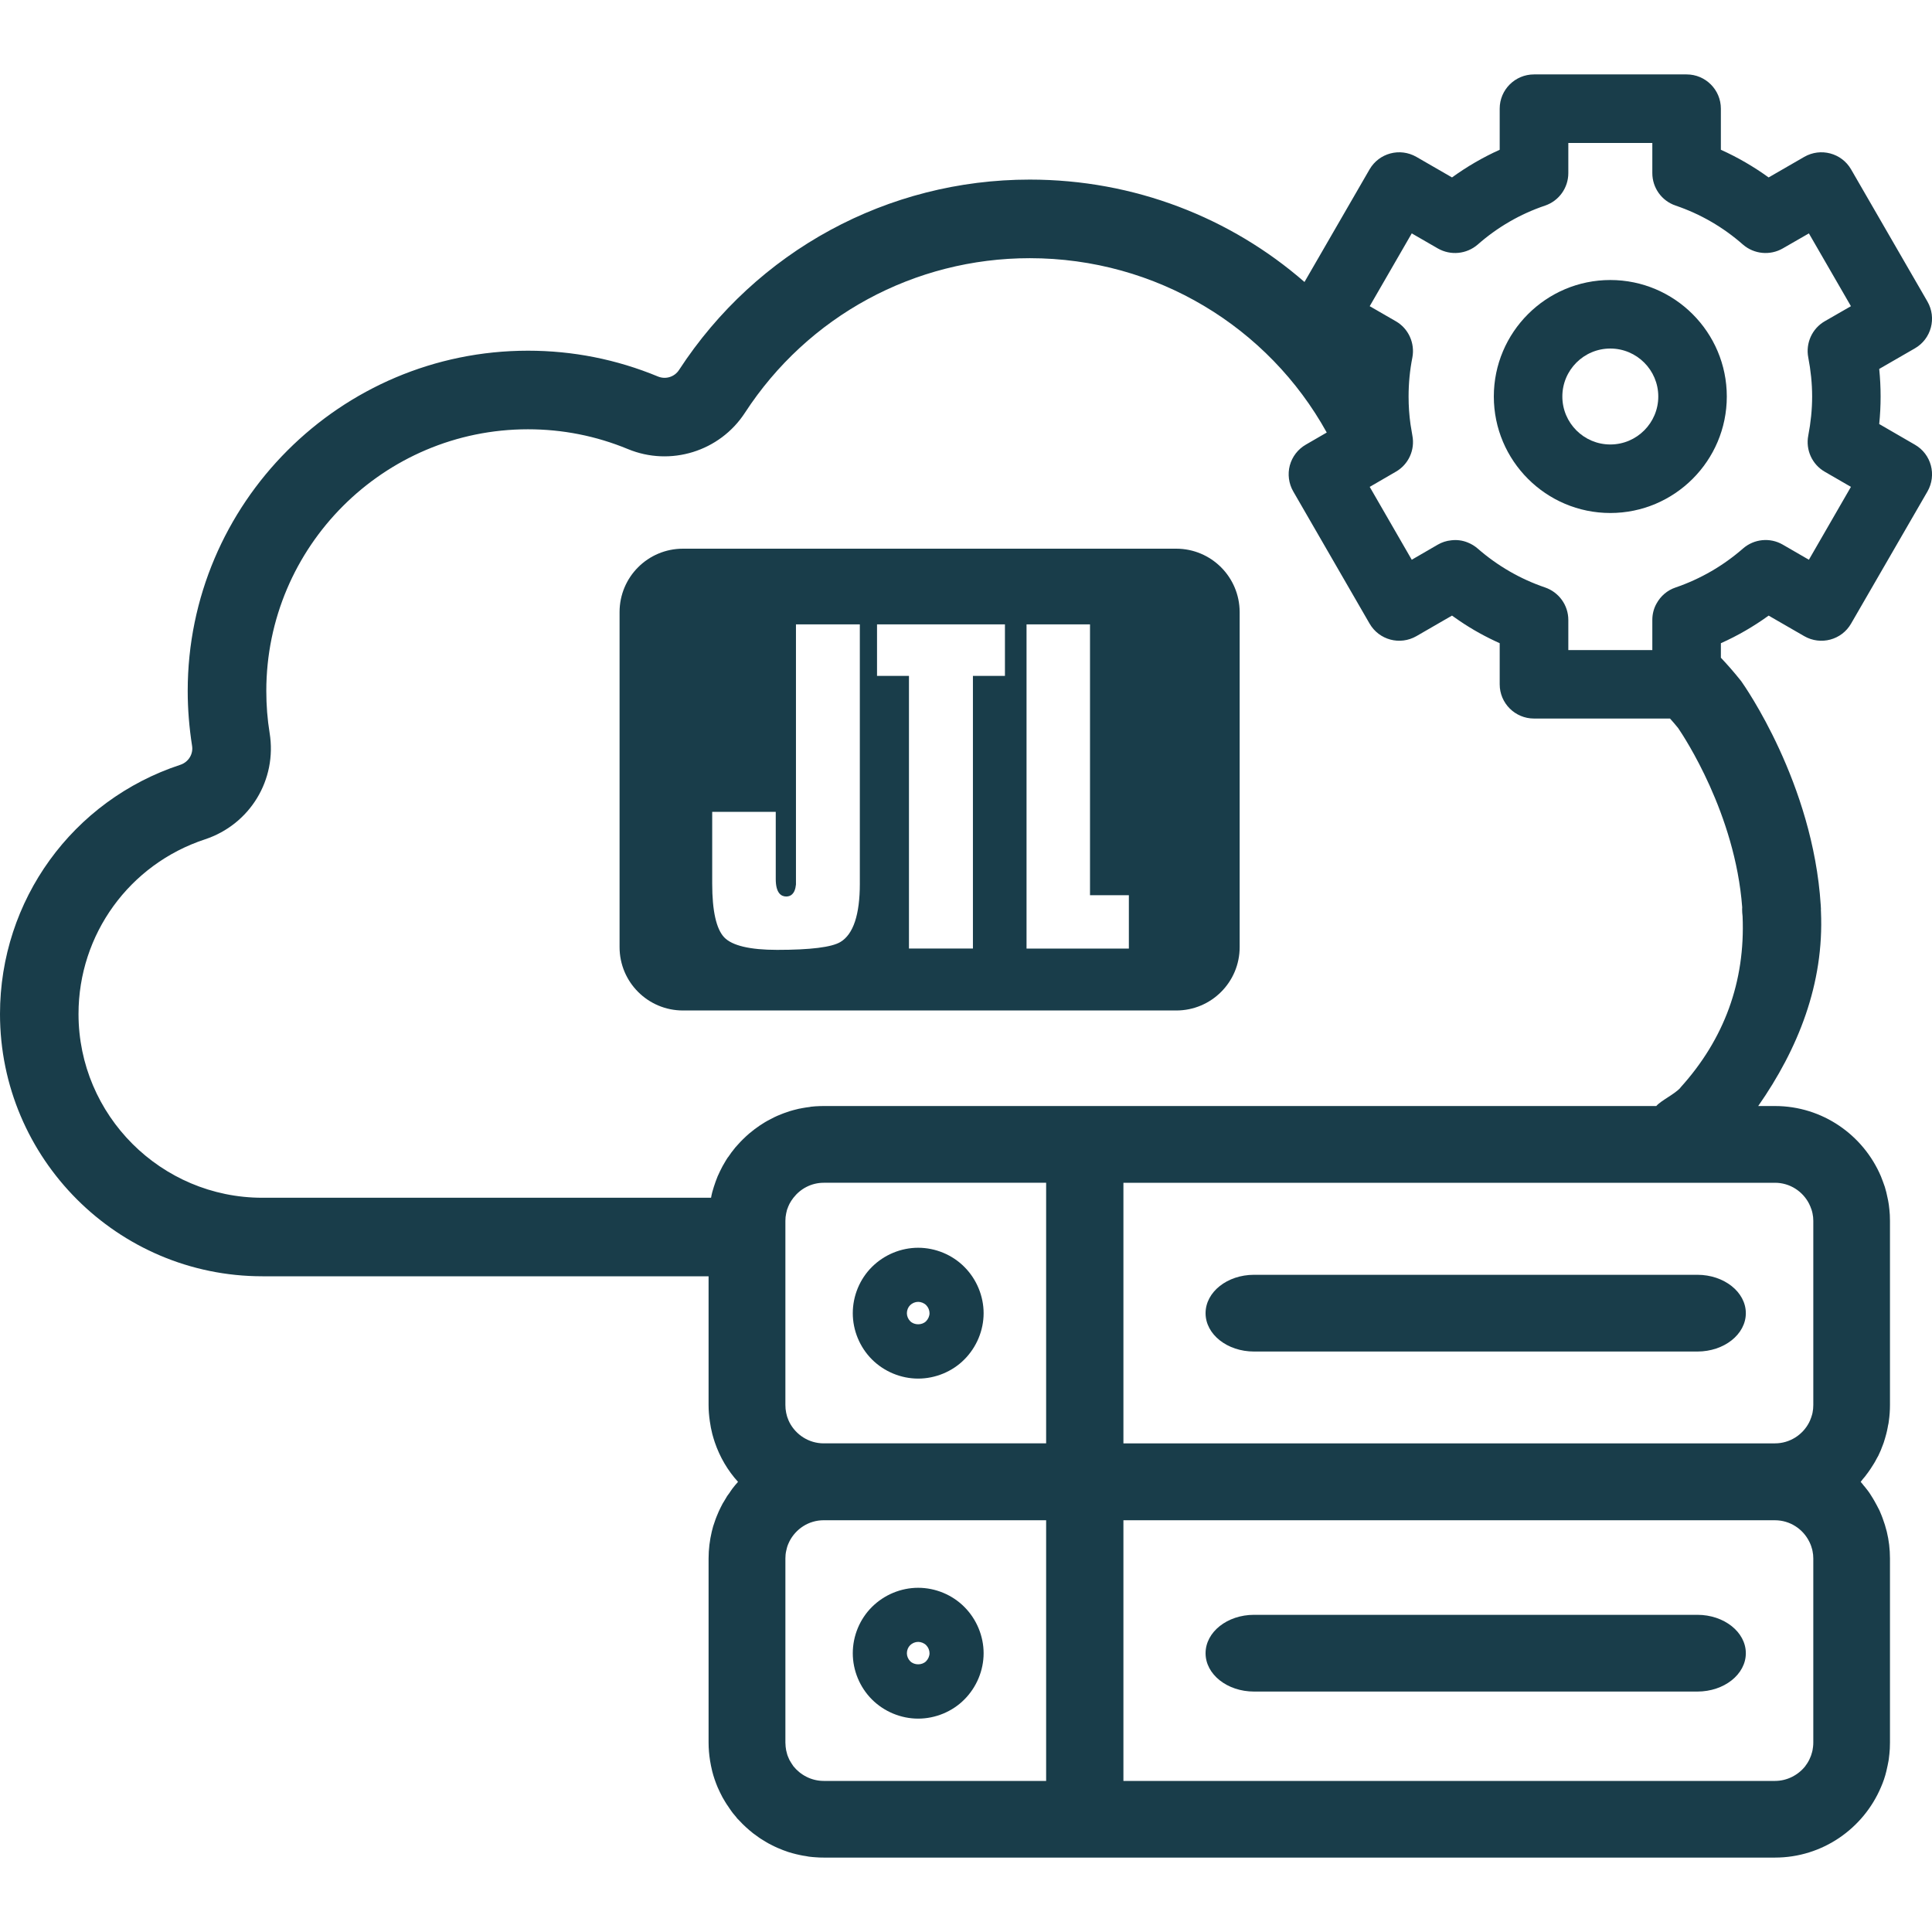
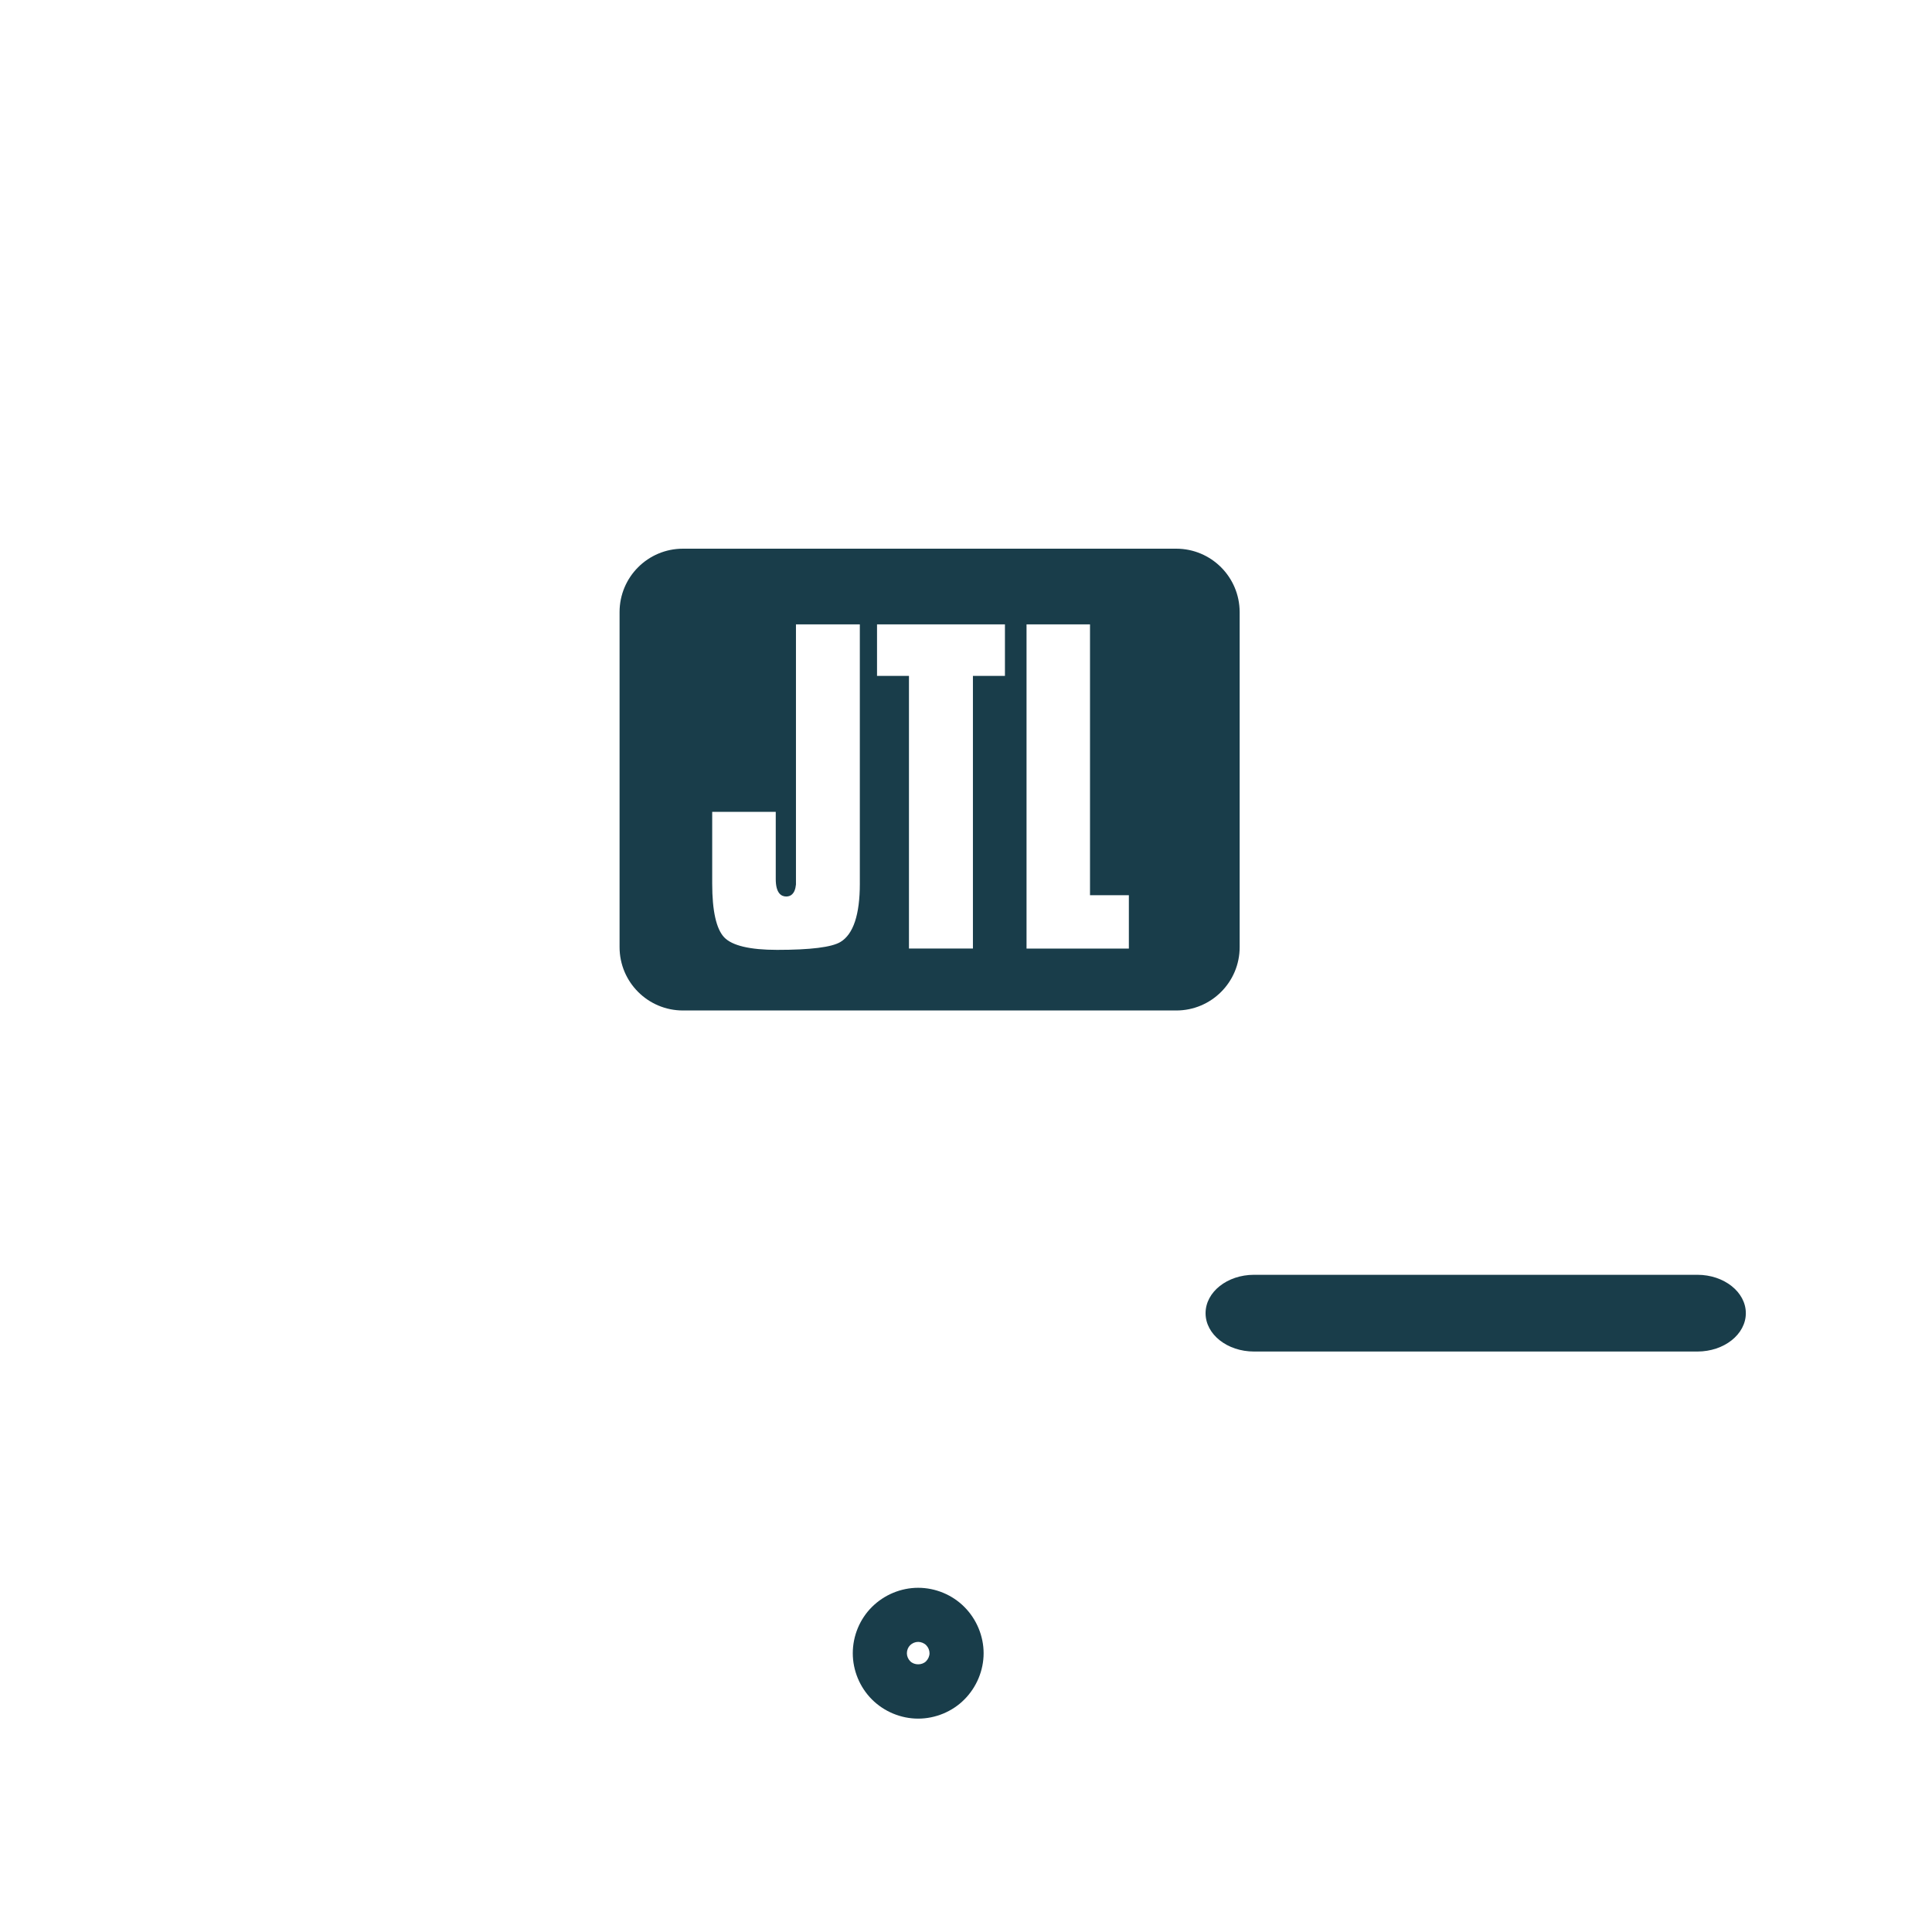
<svg xmlns="http://www.w3.org/2000/svg" id="Ebene_1" viewBox="0 0 250 250">
  <defs>
    <style>
      .cls-1 {
        fill: #193d4a;
      }
    </style>
  </defs>
  <path class="cls-1" d="M152.2,71h-63.826c-4.533,0-8.202,3.669-8.202,8.202v43.352c0,4.533,3.669,8.202,8.202,8.202h63.836c4.533,0,8.202-3.669,8.202-8.202v-43.352c-.011-4.533-3.679-8.202-8.213-8.202ZM111.263,114.341c0,4.017-.843,6.547-2.509,7.549-1.139.685-3.89,1.023-8.192,1.023-3.521,0-5.83-.548-6.853-1.624-1.023-1.086-1.55-3.416-1.55-6.948v-9.288h8.223v8.698c0,1.866.738,2.256,1.36,2.256.506,0,1.128-.264,1.255-1.55v-33.663h8.265v33.547ZM130.029,87.457h-4.133v35.286h-8.276v-35.286h-4.133v-6.663h16.552v6.663h-.011ZM146.064,122.744h-13.231v-41.949h8.213v35.044h5.029v6.905h-.011Z" />
  <g>
    <path class="cls-1" d="M162.269,174.888h57.372c3.462,0,6.269-2.226,6.269-4.96s-2.808-4.97-6.269-4.97h-57.372c-3.462,0-6.269,2.226-6.269,4.97s2.808,4.96,6.269,4.96Z" />
-     <path class="cls-1" d="M219.641,208.957h-57.372c-3.462,0-6.269,2.226-6.269,4.97s2.808,4.96,6.269,4.96h57.372c3.462,0,6.269-2.226,6.269-4.96s-2.808-4.97-6.269-4.97Z" />
-     <path class="cls-1" d="M247.78,57.54l-4.61-2.67c.12-1.18.18-2.37.18-3.56s-.06-2.38-.18-3.57l4.61-2.66c2.13-1.22,2.85-3.94,1.63-6.06l-9.88-17.1c-1.22-2.12-3.94-2.84-6.06-1.62l-4.61,2.66c-1.94-1.4-4-2.6-6.18-3.58v-5.32c0-2.45-1.99-4.43-4.43-4.43h-19.75c-2.45,0-4.44,1.98-4.44,4.43v5.32c-2.17.98-4.24,2.18-6.17,3.58l-4.61-2.66c-2.13-1.22-4.83-.5-6.06,1.62l-8.42,14.57c-9.54-8.31-22.01-13.25-35.55-13.25-18.38,0-35.33,9.21-45.38,24.63-.59.91-1.73,1.26-2.73.85-5.36-2.22-11.02-3.34-16.82-3.34-24.28,0-44.03,19.75-44.03,44.03,0,2.39.2,4.77.56,7.07.19,1.09-.46,2.13-1.5,2.48C9.38,103.55,0,116.51,0,131.21c0,18.71,15.23,33.94,33.95,33.94h57.74v16.65c0,.71.06,1.41.16,2.1.08.56.18,1.11.32,1.65.09.37.21.71.32,1.07.65,1.91,1.67,3.66,3.01,5.13-.26.29-.5.58-.73.88-.15.2-.28.4-.41.6-.05.06-.1.12-.13.18-.05.05-.08.1-.12.16-.02.02-.03.04-.04.06-.1.16-.19.32-.29.49-.04.07-.08.13-.12.2,0,.01-.01.01-.01.02-.07.09-.12.19-.17.28-.08.16-.16.31-.24.47-.08.16-.16.32-.23.48-.1.22-.19.43-.27.64-.09.22-.17.43-.24.65-.06.2-.13.4-.2.59-.01.02-.01.04-.02.06-.06.24-.12.46-.18.69-.26,1.11-.41,2.27-.41,3.46v23.82c0,.8.07,1.58.19,2.34.04.22.07.44.12.66.05.24.1.47.16.72.18.71.42,1.4.7,2.07.2.45.4.87.63,1.3.12.2.24.41.36.61s.25.4.39.59c.05.08.1.15.15.23.05.08.11.16.16.23l.15.21c.1.14.21.28.32.4.08.1.16.2.25.3,0,.01.01.02.02.03.04.04.07.08.1.13.14.14.27.28.41.42.17.2.37.38.56.56.13.13.28.27.43.39.09.09.18.17.28.24.12.1.25.2.37.31.05.04.09.07.14.1.2.15.41.3.62.45.15.11.31.21.48.31.13.09.26.16.39.24.24.15.48.28.73.4.01.01.03.01.04.02s.02.01.03.02c.25.12.49.25.76.36.21.09.41.17.61.25.02.01.05.02.07.03.02,0,.04.01.06.02.04.02.08.03.13.05h.01c.33.13.66.24,1.01.33.32.09.65.17.99.24.23.05.47.1.73.13.15.03.29.06.44.08.29.04.57.06.86.08.12.01.23.02.34.02.03.01.08.01.11.01.2.01.39.01.6.01h123.09c6.15,0,11.44-3.76,13.71-9.1.29-.66.53-1.35.7-2.07.06-.25.11-.48.16-.72.05-.22.09-.44.13-.66l.03-.21c.06-.44.1-.87.13-1.32.01-.26.02-.54.02-.81v-23.82c0-1.19-.14-2.35-.41-3.46-.15-.6-.33-1.19-.55-1.77-.09-.25-.19-.48-.29-.72-.05-.13-.11-.27-.18-.4-.01-.01-.02-.02-.02-.04-.03-.04-.05-.08-.06-.11-.06-.12-.11-.22-.17-.33-.11-.21-.22-.42-.34-.62-.08-.14-.17-.28-.25-.42-.01-.01-.01-.02-.02-.03-.04-.06-.07-.11-.1-.16-.26-.44-.57-.85-.9-1.25-.02-.03-.05-.05-.07-.07-.13-.18-.28-.36-.43-.53.1-.11.18-.24.28-.36.04-.04.08-.08.11-.13.05-.06.11-.13.17-.2.06-.09.13-.17.2-.27,0,0,.01-.01.01-.02l.03-.03c.04-.05.08-.1.12-.16.07-.1.15-.2.22-.31.06-.08.12-.17.17-.25.15-.22.29-.44.43-.68.01-.01.01-.02.02-.03.06-.1.12-.21.18-.32.01-.02.02-.03.03-.06.05-.08.09-.16.13-.24.13-.21.25-.44.34-.67.11-.22.21-.46.29-.69.1-.23.18-.48.27-.71v-.01c.06-.18.11-.35.16-.52.06-.18.1-.36.15-.54.07-.26.13-.54.18-.81.02-.09.04-.19.05-.28.05-.18.08-.37.1-.56.1-.69.15-1.39.15-2.1v-23.82c0-.26-.01-.51-.02-.78-.03-.45-.07-.88-.13-1.32,0-.06-.01-.12-.03-.18-.03-.23-.08-.46-.13-.68-.05-.25-.1-.48-.16-.73-.11-.47-.26-.94-.44-1.39-.08-.23-.17-.46-.26-.68-2.27-5.34-7.56-9.1-13.71-9.1h-2.17c5.15-7.38,8.54-15.81,8.12-25.17,0-.07-.01-.14-.01-.21l.01-.09-.03-.54c-1.01-15.8-9.88-28.38-10.25-28.91l-.17-.22c-.8-1-1.63-1.95-2.5-2.87v-1.88c2.18-.97,4.24-2.17,6.18-3.57l4.61,2.66c2.12,1.22,4.84.5,6.06-1.63l9.88-17.09c1.22-2.13.5-4.84-1.63-6.06ZM135.37,230.45h-28.78c-1.59,0-3.01-.76-3.94-1.92-.01-.02-.03-.04-.04-.07-.06-.08-.12-.16-.17-.25-.01-.01-.01-.02-.02-.03-.01-.01-.01-.02-.01-.03-.02-.01-.03-.03-.04-.06-.02-.02-.03-.03-.04-.05v-.01c-.01,0-.01-.01-.01-.01,0-.01-.01-.02-.02-.03-.01-.01-.01-.02-.01-.03-.09-.12-.15-.25-.2-.37-.03-.06-.05-.12-.08-.18-.01-.02-.01-.04-.02-.06,0-.01-.01-.01-.01-.02-.01-.02-.02-.04-.03-.06-.05-.12-.08-.23-.11-.34-.09-.29-.15-.6-.18-.91-.02-.18-.03-.36-.03-.54v-23.82c0-.32.03-.65.1-.96.03-.15.06-.29.1-.42.04-.15.09-.3.15-.44.02-.05.04-.11.07-.16.03-.06.06-.12.09-.19v-.01c.83-1.64,2.5-2.76,4.45-2.76h28.78v33.73ZM135.37,186.77h-28.78c-1.93,0-3.6-1.11-4.43-2.71l-.01-.01c0-.01-.01-.02-.01-.04-.02-.05-.04-.08-.06-.12-.02-.03-.04-.07-.05-.11-.02-.04-.03-.09-.05-.14-.06-.13-.11-.28-.15-.42-.04-.13-.07-.27-.1-.41-.07-.33-.1-.66-.1-1.01v-23.82c0-.33.03-.65.1-.96.03-.14.06-.29.1-.43.03-.08.04-.15.08-.22.02-.06.04-.11.06-.16,0-.02,0-.03.01-.04.05-.12.1-.24.16-.35v-.01c.16-.3.33-.57.53-.82.91-1.17,2.32-1.94,3.92-1.94h28.78v33.72ZM234.64,225.48c0,.18-.01.36-.03.54-.03.31-.09.62-.19.91-.03.11-.06.22-.11.34-.01.02-.02.04-.03.06,0,.01-.01.01-.01.02-.01.02-.01.04-.02.06-.03.06-.05.12-.08.18-.05.12-.11.25-.19.37,0,.01,0,.02-.01.03s-.02.02-.02.03c0,0,0,.01-.01.01v.01c-.01.02-.02.03-.04.05-.01.03-.02.05-.04.06,0,.01,0,.02-.01.03-.01.01-.01.02-.02.03-.06.09-.12.17-.18.25-.01.03-.03.05-.04.07-.92,1.16-2.35,1.92-3.93,1.92h-84.31v-33.73h84.31c1.94,0,3.63,1.13,4.44,2.77.02.04.03.07.05.1.04.08.07.17.11.25.06.14.11.29.15.44.05.13.08.27.11.42.07.31.1.64.1.96v23.82ZM229.68,153.05c1.94,0,3.62,1.12,4.44,2.76v.01c.06.11.11.23.16.35.01.01.01.02.01.04.02.05.04.1.06.16.04.07.05.14.08.22.05.14.08.29.11.43.07.31.1.63.1.96v23.82c0,.35-.03.68-.1,1.01-.03.14-.06.28-.11.41-.04.14-.09.29-.15.42-.02.05-.03.1-.05.14-.01.04-.03.08-.05.11-.02.04-.04.07-.06.12,0,.02-.01.03-.01.04l-.01.01c-.82,1.6-2.5,2.71-4.42,2.71h-84.31v-33.72h84.31ZM225.44,117.4c-.01.08-.01.16-.01.25,0,.3.02.59.06.92.36,8.43-2.36,15.89-8.05,22.17v.02c-.77.85-2.48,1.63-3.12,2.36h-107.73c-.32,0-.65.01-.96.03h-.06c-.22.02-.44.04-.65.06-.04.02-.08.02-.12.03-.18.02-.35.04-.52.07-.15.02-.32.05-.47.08-.1.01-.2.03-.3.06h-.02c-.04.01-.08.01-.11.02-.21.05-.42.1-.64.16-.03,0-.05.01-.08.02-.3.08-.6.17-.89.28-.25.08-.49.17-.73.27-.57.22-1.14.5-1.68.8-.25.14-.48.27-.7.42-.24.14-.46.3-.68.46-.22.15-.44.31-.65.49-.27.2-.52.42-.77.65-.15.14-.3.28-.44.42-.2.2-.39.39-.56.59-.06.07-.14.15-.2.22-.06.06-.11.12-.17.19l-.02.02c-.02.02-.04.05-.06.07q0,.01-.01.02c-.03.03-.05.06-.07.09-.05.06-.1.11-.14.18-.16.19-.31.38-.44.59-.05.07-.1.14-.16.22-.01.01-.02.03-.02.04-.03.03-.05.05-.07.08-.02.03-.04.06-.07.09v.01c-.1.14-.19.3-.28.45-.12.2-.24.42-.36.62-.23.43-.43.86-.63,1.3-.09.22-.18.45-.26.68-.16.46-.32.93-.44,1.39-.06.24-.11.46-.15.7h-58.06c-13.11,0-23.79-10.67-23.79-23.78,0-10.3,6.58-19.38,16.37-22.6,5.82-1.93,9.34-7.71,8.36-13.76-.29-1.77-.43-3.6-.43-5.44,0-18.67,15.18-33.86,33.86-33.86,4.47,0,8.82.86,12.93,2.56,5.5,2.28,11.88.31,15.14-4.69,8.15-12.53,21.94-20.01,36.86-20.01,16.4,0,30.89,8.93,38.43,22.56l-2.71,1.57c-1.02.59-1.76,1.55-2.07,2.69-.3,1.13-.14,2.35.45,3.37l9.87,17.09c1.23,2.13,3.93,2.85,6.06,1.63l3.67-2.12.94-.54c.33.23.65.46.99.69,1.63,1.11,3.37,2.07,5.18,2.88v5.32c0,2.45,1.99,4.43,4.44,4.43h17.6c.36.4.71.81,1.05,1.23.75,1.1,7.38,11.08,8.29,23.19ZM233.99,46.26c.32,1.65.5,3.36.5,5.05s-.18,3.39-.5,5.05c-.36,1.86.5,3.74,2.13,4.68l3.39,1.96-5.44,9.43-3.39-1.96c-1.64-.95-3.71-.74-5.14.51-2.57,2.24-5.51,3.94-8.72,5.04-1.08.36-1.94,1.12-2.46,2.07-.36.63-.55,1.36-.55,2.13v3.9h-10.87v-3.9c0-1.9-1.21-3.58-3-4.2-3.23-1.1-6.16-2.8-8.73-5.04-.38-.33-.81-.59-1.26-.77-.69-.29-1.45-.39-2.19-.29-.59.06-1.16.24-1.7.55l-3.38,1.96-5.44-9.43,3.38-1.96c1.64-.94,2.5-2.82,2.14-4.68-.09-.48-.17-.96-.24-1.44-.17-1.19-.25-2.4-.25-3.61,0-1.69.16-3.4.49-5.05.35-1.86-.5-3.75-2.14-4.69l-3.38-1.95,5.44-9.42,3.38,1.95c1.65.94,3.71.74,5.15-.5,2.57-2.26,5.5-3.96,8.73-5.05,1.79-.61,3-2.3,3-4.2v-3.9h10.87v3.9c0,1.9,1.21,3.59,3.01,4.2,3.21,1.09,6.15,2.79,8.72,5.05,1.43,1.24,3.5,1.44,5.14.5l3.39-1.95,5.44,9.42-3.39,1.95c-1.63.94-2.49,2.83-2.13,4.69Z" />
-     <path class="cls-1" d="M208.374,36.234c-8.312,0-15.074,6.762-15.074,15.074s6.762,15.074,15.074,15.074,15.074-6.762,15.074-15.074-6.762-15.074-15.074-15.074ZM208.374,57.515c-3.423,0-6.207-2.784-6.207-6.207s2.784-6.207,6.207-6.207,6.207,2.784,6.207,6.207-2.785,6.207-6.207,6.207Z" />
  </g>
-   <path class="cls-1" d="M124.79,163.94c-1.57-1.58-3.75-2.48-5.98-2.48-2.21,0-4.38.89-5.98,2.48-1.58,1.57-2.48,3.75-2.48,5.99,0,2.22.9,4.4,2.48,5.98,1.57,1.57,3.75,2.48,5.98,2.48s4.43-.91,5.98-2.48c1.58-1.58,2.49-3.76,2.49-5.98s-.91-4.41-2.49-5.99ZM119.83,170.97c-.52.52-1.52.53-2.05-.01-.27-.27-.43-.65-.43-1.03,0-.39.16-.78.41-1.03.28-.28.67-.44,1.05-.44.37,0,.77.16,1.03.42.28.28.44.67.44,1.05,0,.36-.17.76-.45,1.04Z" />
  <path class="cls-1" d="M124.79,207.94c-1.57-1.58-3.75-2.48-5.98-2.48-2.21,0-4.38.89-5.98,2.48-1.58,1.57-2.48,3.75-2.48,5.99,0,2.22.9,4.4,2.48,5.98,1.57,1.57,3.75,2.48,5.98,2.48s4.43-.91,5.98-2.48c1.58-1.58,2.49-3.76,2.49-5.98s-.91-4.41-2.49-5.99ZM119.83,214.97c-.52.52-1.52.53-2.05-.01-.27-.27-.43-.65-.43-1.03,0-.39.16-.78.41-1.03.28-.28.67-.44,1.05-.44.37,0,.77.16,1.03.42.28.28.44.67.44,1.05,0,.36-.17.76-.45,1.04Z" />
</svg>